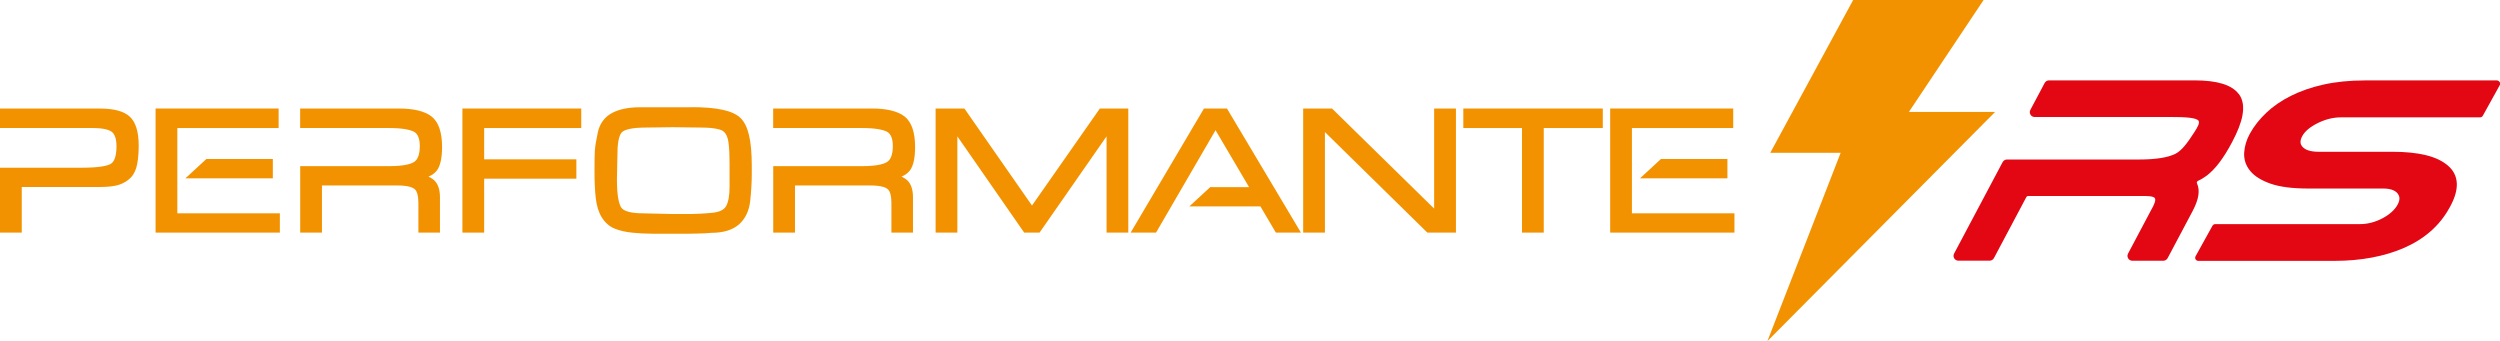
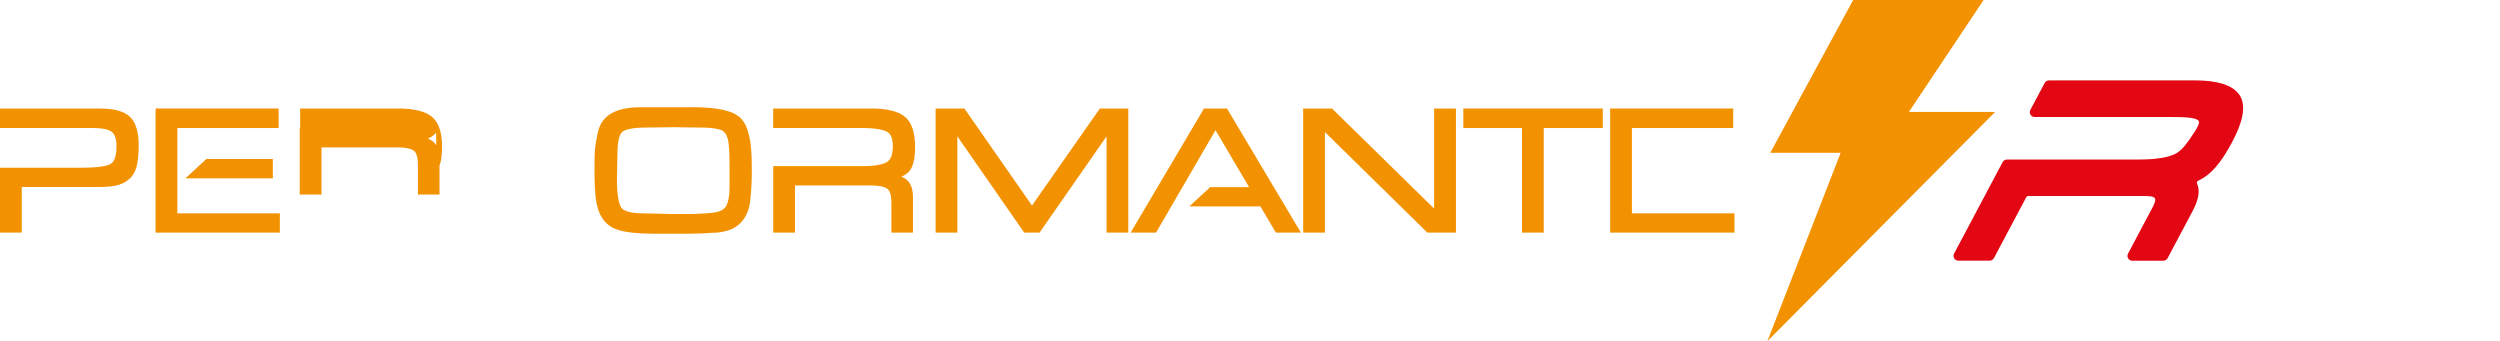
<svg xmlns="http://www.w3.org/2000/svg" id="Livello_1" data-name="Livello 1" viewBox="0 0 426.46 58.19">
  <defs>
    <style>
      .cls-1 {
        fill: #e30613;
      }

      .cls-1, .cls-2 {
        stroke-width: 0px;
      }

      .cls-2 {
        fill: #f39200;
      }
    </style>
  </defs>
  <polygon class="cls-2" points="340.34 19.09 325.63 19.09 338.37 0 316.12 0 301.98 26.06 313.99 26.06 301.49 58.19 340.34 19.09" />
  <g>
    <path class="cls-2" d="m22.13,19.89c-1-.91-2.69-1.37-5.01-1.37H0v3.32h15.8c2.04,0,2.91.37,3.29.67.52.43.78,1.24.78,2.43,0,1.61-.34,2.65-.99,3.02-.53.3-1.81.65-4.87.65H0v11.07h3.71v-7.78h13.26c1.45,0,2.57-.13,3.33-.38.79-.26,1.47-.67,2-1.22.56-.57.93-1.36,1.11-2.36.17-.91.25-1.96.25-3.13,0-2.34-.52-4-1.54-4.93h0Z" />
-     <path class="cls-2" d="m74.48,29.14c.62-.79.93-2.13.93-4.08,0-2.52-.61-4.28-1.82-5.21-1.16-.89-3.03-1.34-5.57-1.34h-16.82v3.33h15.18c2.47,0,3.65.34,4.21.62.67.34,1.02,1.17,1.02,2.45,0,1.39-.33,2.31-.98,2.72-.5.32-1.64.71-4.17.71h-15.25v11.34h3.71v-8.04h12.9c1.74,0,2.52.32,2.87.58.45.34.68,1.17.68,2.4v5.06h3.68v-6.04c0-1.44-.4-2.47-1.2-3.07-.22-.16-.47-.31-.76-.44.61-.26,1.07-.59,1.38-.99Z" />
+     <path class="cls-2" d="m74.48,29.14c.62-.79.93-2.13.93-4.08,0-2.52-.61-4.28-1.82-5.21-1.16-.89-3.03-1.34-5.57-1.34h-16.82v3.33h15.18h-15.25v11.34h3.71v-8.04h12.9c1.74,0,2.52.32,2.87.58.45.34.68,1.17.68,2.4v5.06h3.68v-6.04c0-1.44-.4-2.47-1.2-3.07-.22-.16-.47-.31-.76-.44.61-.26,1.07-.59,1.38-.99Z" />
    <path class="cls-2" d="m155.17,29.14c.62-.79.93-2.13.93-4.08,0-2.52-.61-4.28-1.82-5.21-1.16-.89-3.03-1.34-5.57-1.34h-16.82v3.33h15.18c2.47,0,3.65.34,4.21.62.67.34,1.02,1.17,1.02,2.45,0,1.39-.33,2.31-.98,2.72-.5.32-1.64.71-4.17.71h-15.25v11.34h3.71v-8.04h12.9c1.74,0,2.52.32,2.87.58.45.34.68,1.17.68,2.4v5.06h3.68v-6.04c0-1.44-.4-2.47-1.2-3.07-.22-.16-.47-.31-.76-.44.61-.26,1.07-.59,1.38-.99Z" />
-     <polygon class="cls-2" points="78.88 39.68 82.59 39.68 82.59 30.48 98.32 30.48 98.32 27.18 82.59 27.18 82.59 21.84 99.15 21.84 99.15 18.51 78.88 18.51 78.88 39.68" />
    <polygon class="cls-2" points="176.04 35.06 164.51 18.51 159.6 18.51 159.6 39.68 163.31 39.68 163.31 23.26 174.71 39.68 177.33 39.68 188.76 23.26 188.76 39.68 192.47 39.68 192.47 18.51 187.62 18.51 176.04 35.06" />
    <polygon class="cls-2" points="244.64 35.58 227.36 18.65 227.22 18.51 222.3 18.51 222.3 39.68 226.01 39.68 226.01 22.53 243.33 39.53 243.48 39.68 248.36 39.68 248.36 18.51 244.64 18.51 244.64 35.58" />
    <polygon class="cls-2" points="249.62 21.84 259.63 21.84 259.63 39.68 263.34 39.68 263.34 21.84 273.41 21.84 273.41 18.51 249.62 18.51 249.62 21.84" />
    <polygon class="cls-2" points="46.54 30.42 46.54 27.12 35.2 27.12 31.63 30.42 46.54 30.42" />
    <polygon class="cls-2" points="30.25 21.84 47.53 21.84 47.53 18.51 26.54 18.51 26.54 39.68 47.74 39.68 47.74 36.39 30.25 36.39 30.25 21.84" />
-     <polygon class="cls-2" points="294.67 30.42 294.67 27.12 283.33 27.12 279.76 30.42 294.67 30.42" />
    <polygon class="cls-2" points="278.38 36.39 278.38 21.84 295.66 21.84 295.66 18.51 274.67 18.51 274.67 39.68 295.87 39.68 295.87 36.39 278.38 36.39" />
    <polygon class="cls-2" points="205.38 18.51 192.87 39.68 197.2 39.68 207.35 22.21 213.07 31.92 206.44 31.92 202.88 35.21 215.01 35.21 217.64 39.68 221.92 39.68 209.3 18.51 205.38 18.51" />
    <path class="cls-2" d="m117.92,18.3h-8.79c-1.93,0-3.51.33-4.72.97-1.28.69-2.1,1.8-2.43,3.3-.29,1.34-.46,2.39-.51,3.14-.04.72-.06,1.87-.06,3.52,0,1.73.07,3.26.21,4.52.15,1.34.49,2.46,1.03,3.33.56.9,1.29,1.54,2.18,1.91.82.34,1.83.58,3.01.7,1.14.12,2.34.18,3.57.18h4.97c.82,0,1.71,0,2.65-.03.94-.02,1.72-.06,2.27-.12,2.08,0,3.68-.49,4.77-1.45,1.08-.96,1.73-2.33,1.91-4.07.17-1.59.26-3.13.26-4.58v-1.34c0-4.32-.62-6.91-1.94-8.17-1.32-1.25-3.98-1.83-8.39-1.83Zm6.53,9.51v4.09c0,1.49-.21,2.6-.61,3.3-.35.61-1.15.98-2.35,1.1-1.4.14-2.82.21-4.21.21h-2.46l-5.15-.12c-2,0-3.32-.36-3.72-1.02-.33-.54-.71-1.8-.71-4.76l.09-4.45c0-2.59.52-3.41.83-3.67.41-.33,1.44-.73,4.06-.73l4.6-.06,4.69.06c.62,0,1.21.02,1.75.07.52.04,1.04.14,1.55.28.39.11.72.34.96.7.27.39.46,1,.54,1.82.1.9.14,1.98.14,3.2Z" />
  </g>
  <g>
-     <path class="cls-1" d="m426.38,13.98c-.1-.16-.27-.26-.46-.26h-22.53c-2.57,0-4.93.24-7.01.7-2.09.46-3.97,1.12-5.6,1.94-1.64.82-3.05,1.79-4.19,2.88-1.15,1.09-2.08,2.27-2.77,3.51-.6,1.07-.93,2.18-1,3.28-.07,1.16.28,2.22,1.04,3.14.73.89,1.92,1.63,3.52,2.18,1.56.54,3.71.81,6.4.81h12.74c1.21,0,2.04.29,2.48.85.26.34.54.9-.01,1.9-.5.91-1.38,1.7-2.6,2.34-1.24.65-2.52.98-3.82.98h-24.69c-.2,0-.38.11-.47.28l-2.88,5.2c-.09.17-.09.37,0,.53.1.16.27.26.46.26h23.18c4.57,0,8.6-.76,11.98-2.24,3.43-1.51,6-3.77,7.64-6.73l.11-.19c1.71-3.08,1.58-5.48-.36-7.12-1.85-1.57-4.95-2.33-9.49-2.33h-12.53c-1.32,0-2.25-.28-2.75-.84-.28-.31-.59-.85-.03-1.86.45-.81,1.33-1.55,2.62-2.19,1.31-.65,2.64-.98,3.94-.98h23.76c.2,0,.38-.11.47-.28l2.88-5.2c.09-.17.09-.37,0-.53" />
    <path class="cls-1" d="m381.87,16.01h0c-1.19-1.55-3.67-2.3-7.56-2.3h-24.78c-.31,0-.59.17-.74.44l-2.44,4.59c-.14.26-.13.57.02.82.15.25.42.4.71.4h23.26c2.26,0,4.4.08,4.72.68.19.35-.17,1.04-.77,1.96-1.13,1.74-2.1,3.11-3.28,3.68-1.28.61-3.37.93-6.03.93h-22.62c-.31,0-.59.17-.74.44l-8.28,15.6c-.14.26-.13.57.02.82s.42.4.71.4h5.32c.31,0,.59-.17.74-.44l5.54-10.43c.06-.11.17-.17.29-.17h19.22c1.13,0,2.19,0,2.41.39.18.31-.05,1.01-.71,2.14h0s-3.87,7.3-3.87,7.3c-.14.26-.13.57.02.82.15.25.42.4.71.4h5.28c.31,0,.59-.17.74-.44l4.24-7.99c.55-1.04.88-1.93,1-2.72.12-.77.04-1.45-.23-2.04-.08-.16,0-.36.17-.44.56-.26,1.06-.57,1.5-.9,1.45-1.1,2.87-2.96,4.31-5.69.94-1.77,1.52-3.25,1.76-4.52.3-1.55.09-2.81-.63-3.74Z" />
  </g>
</svg>